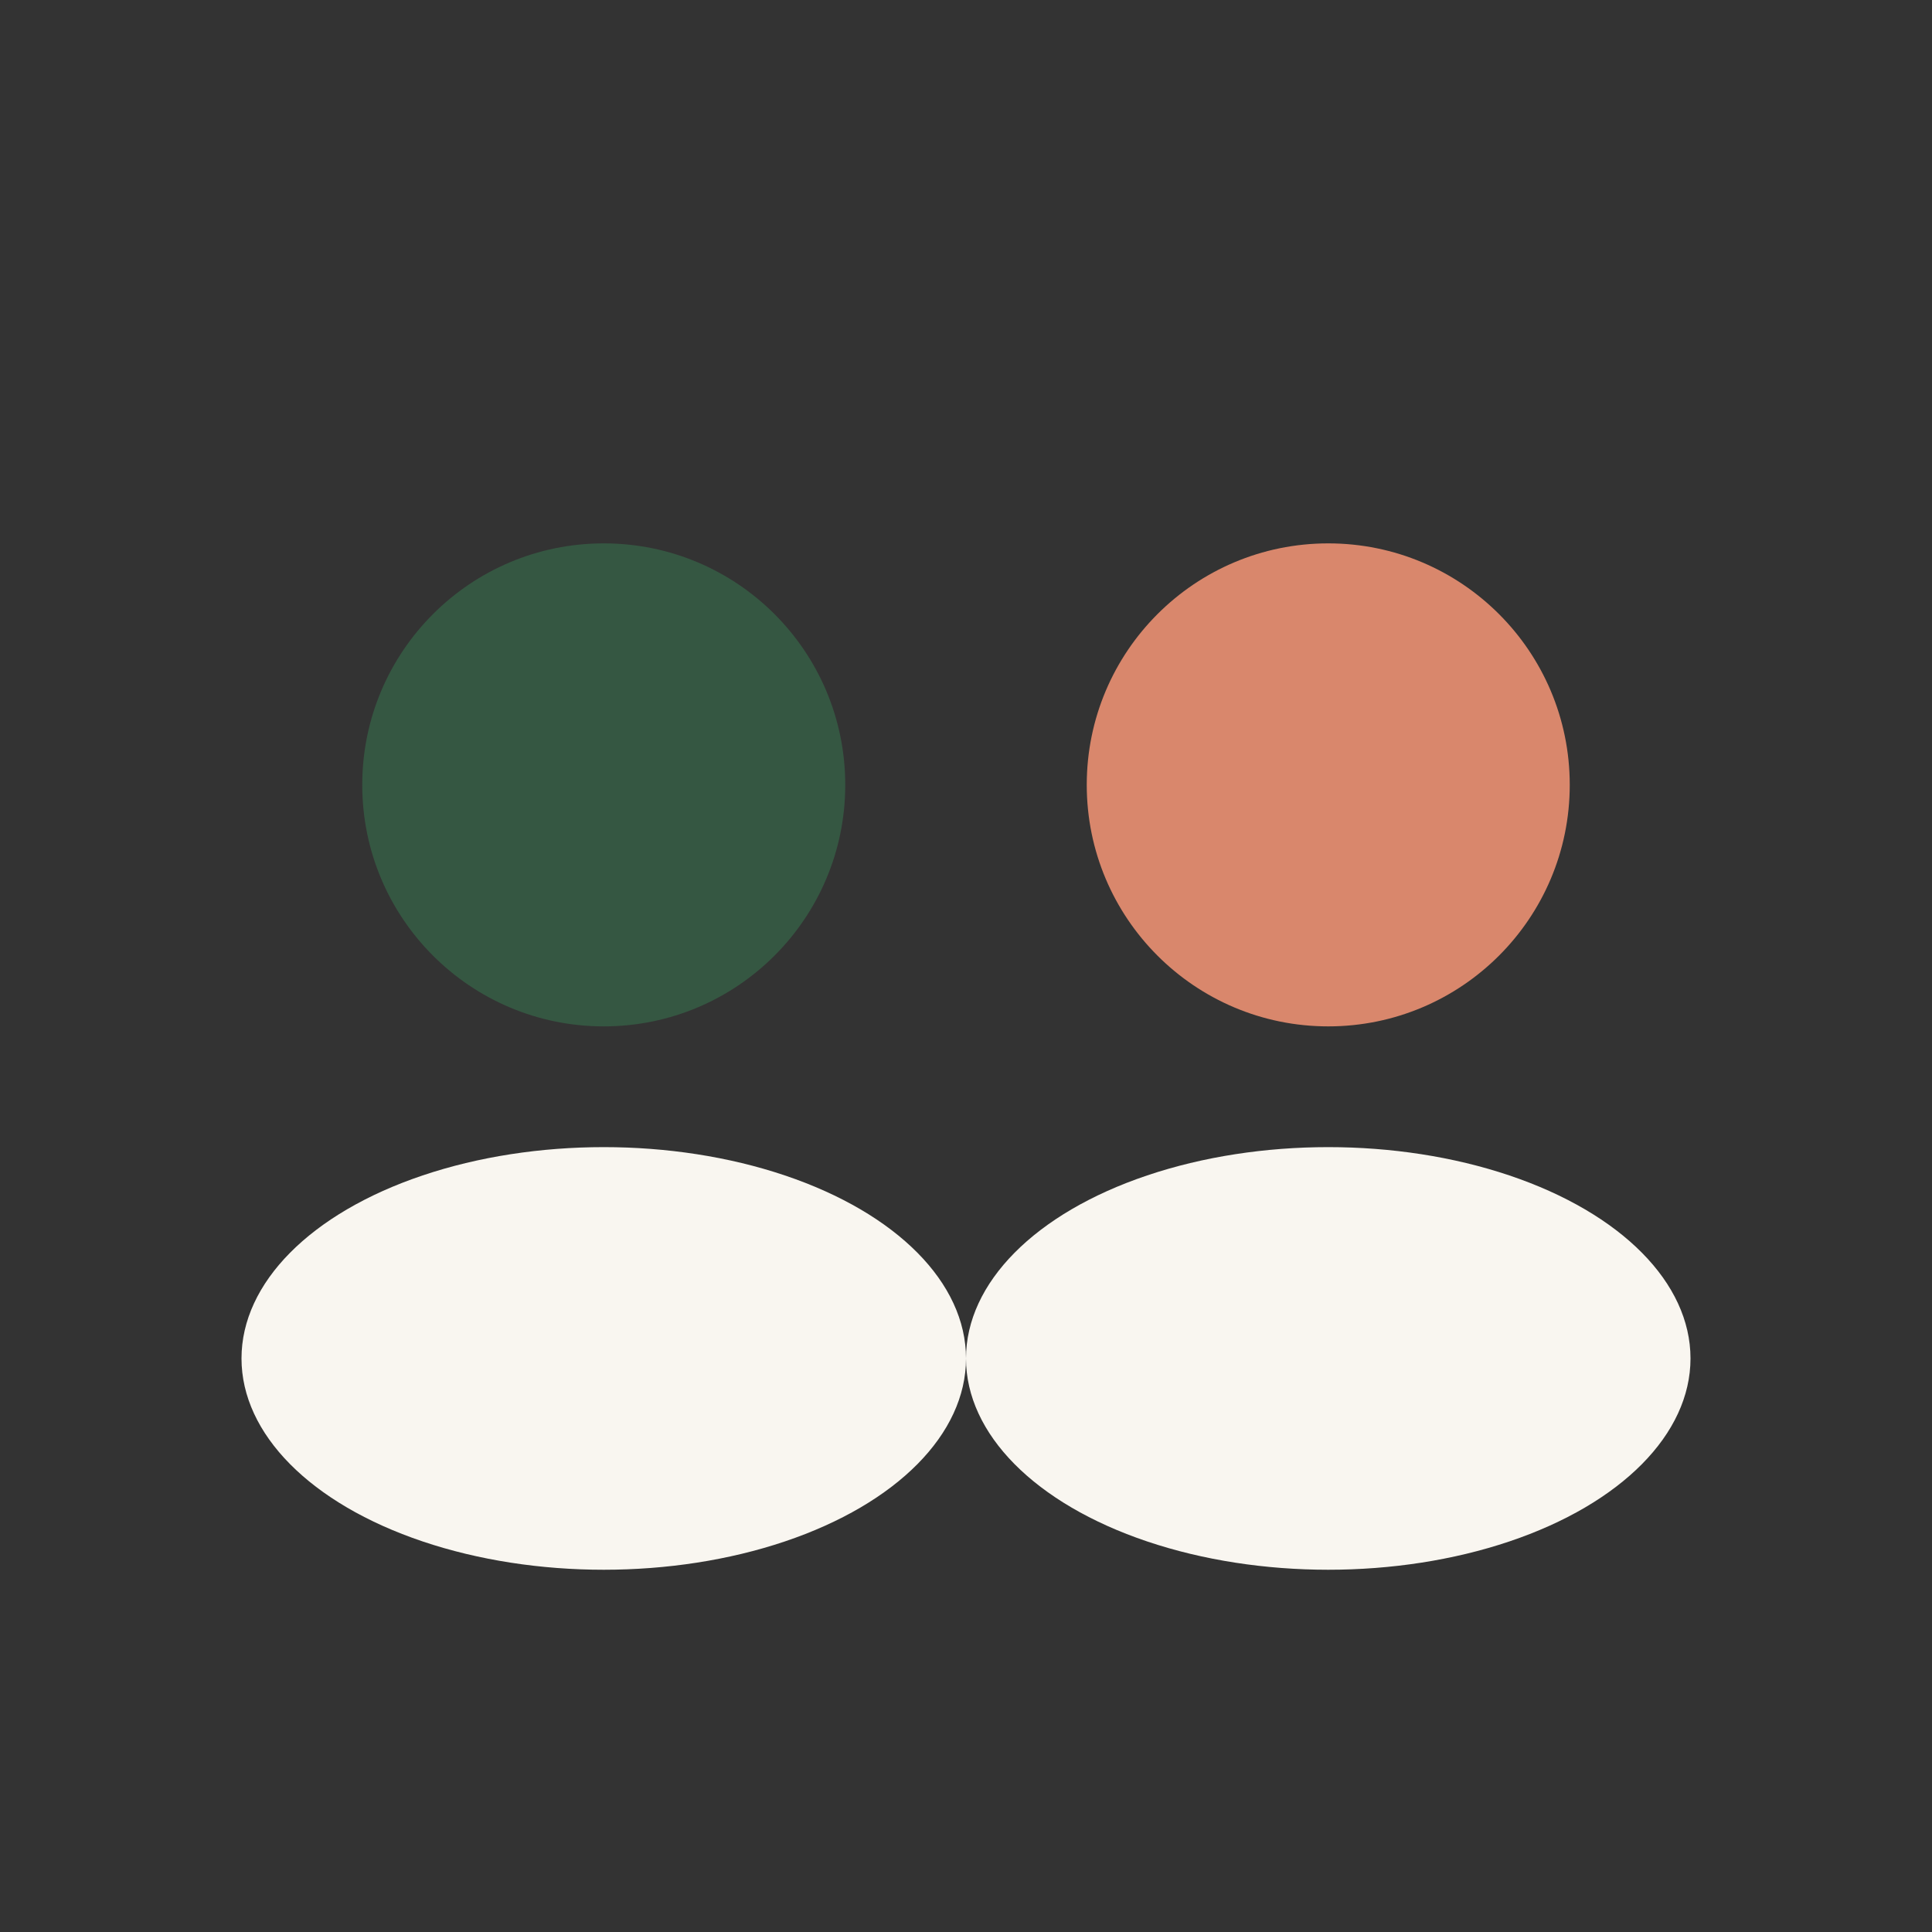
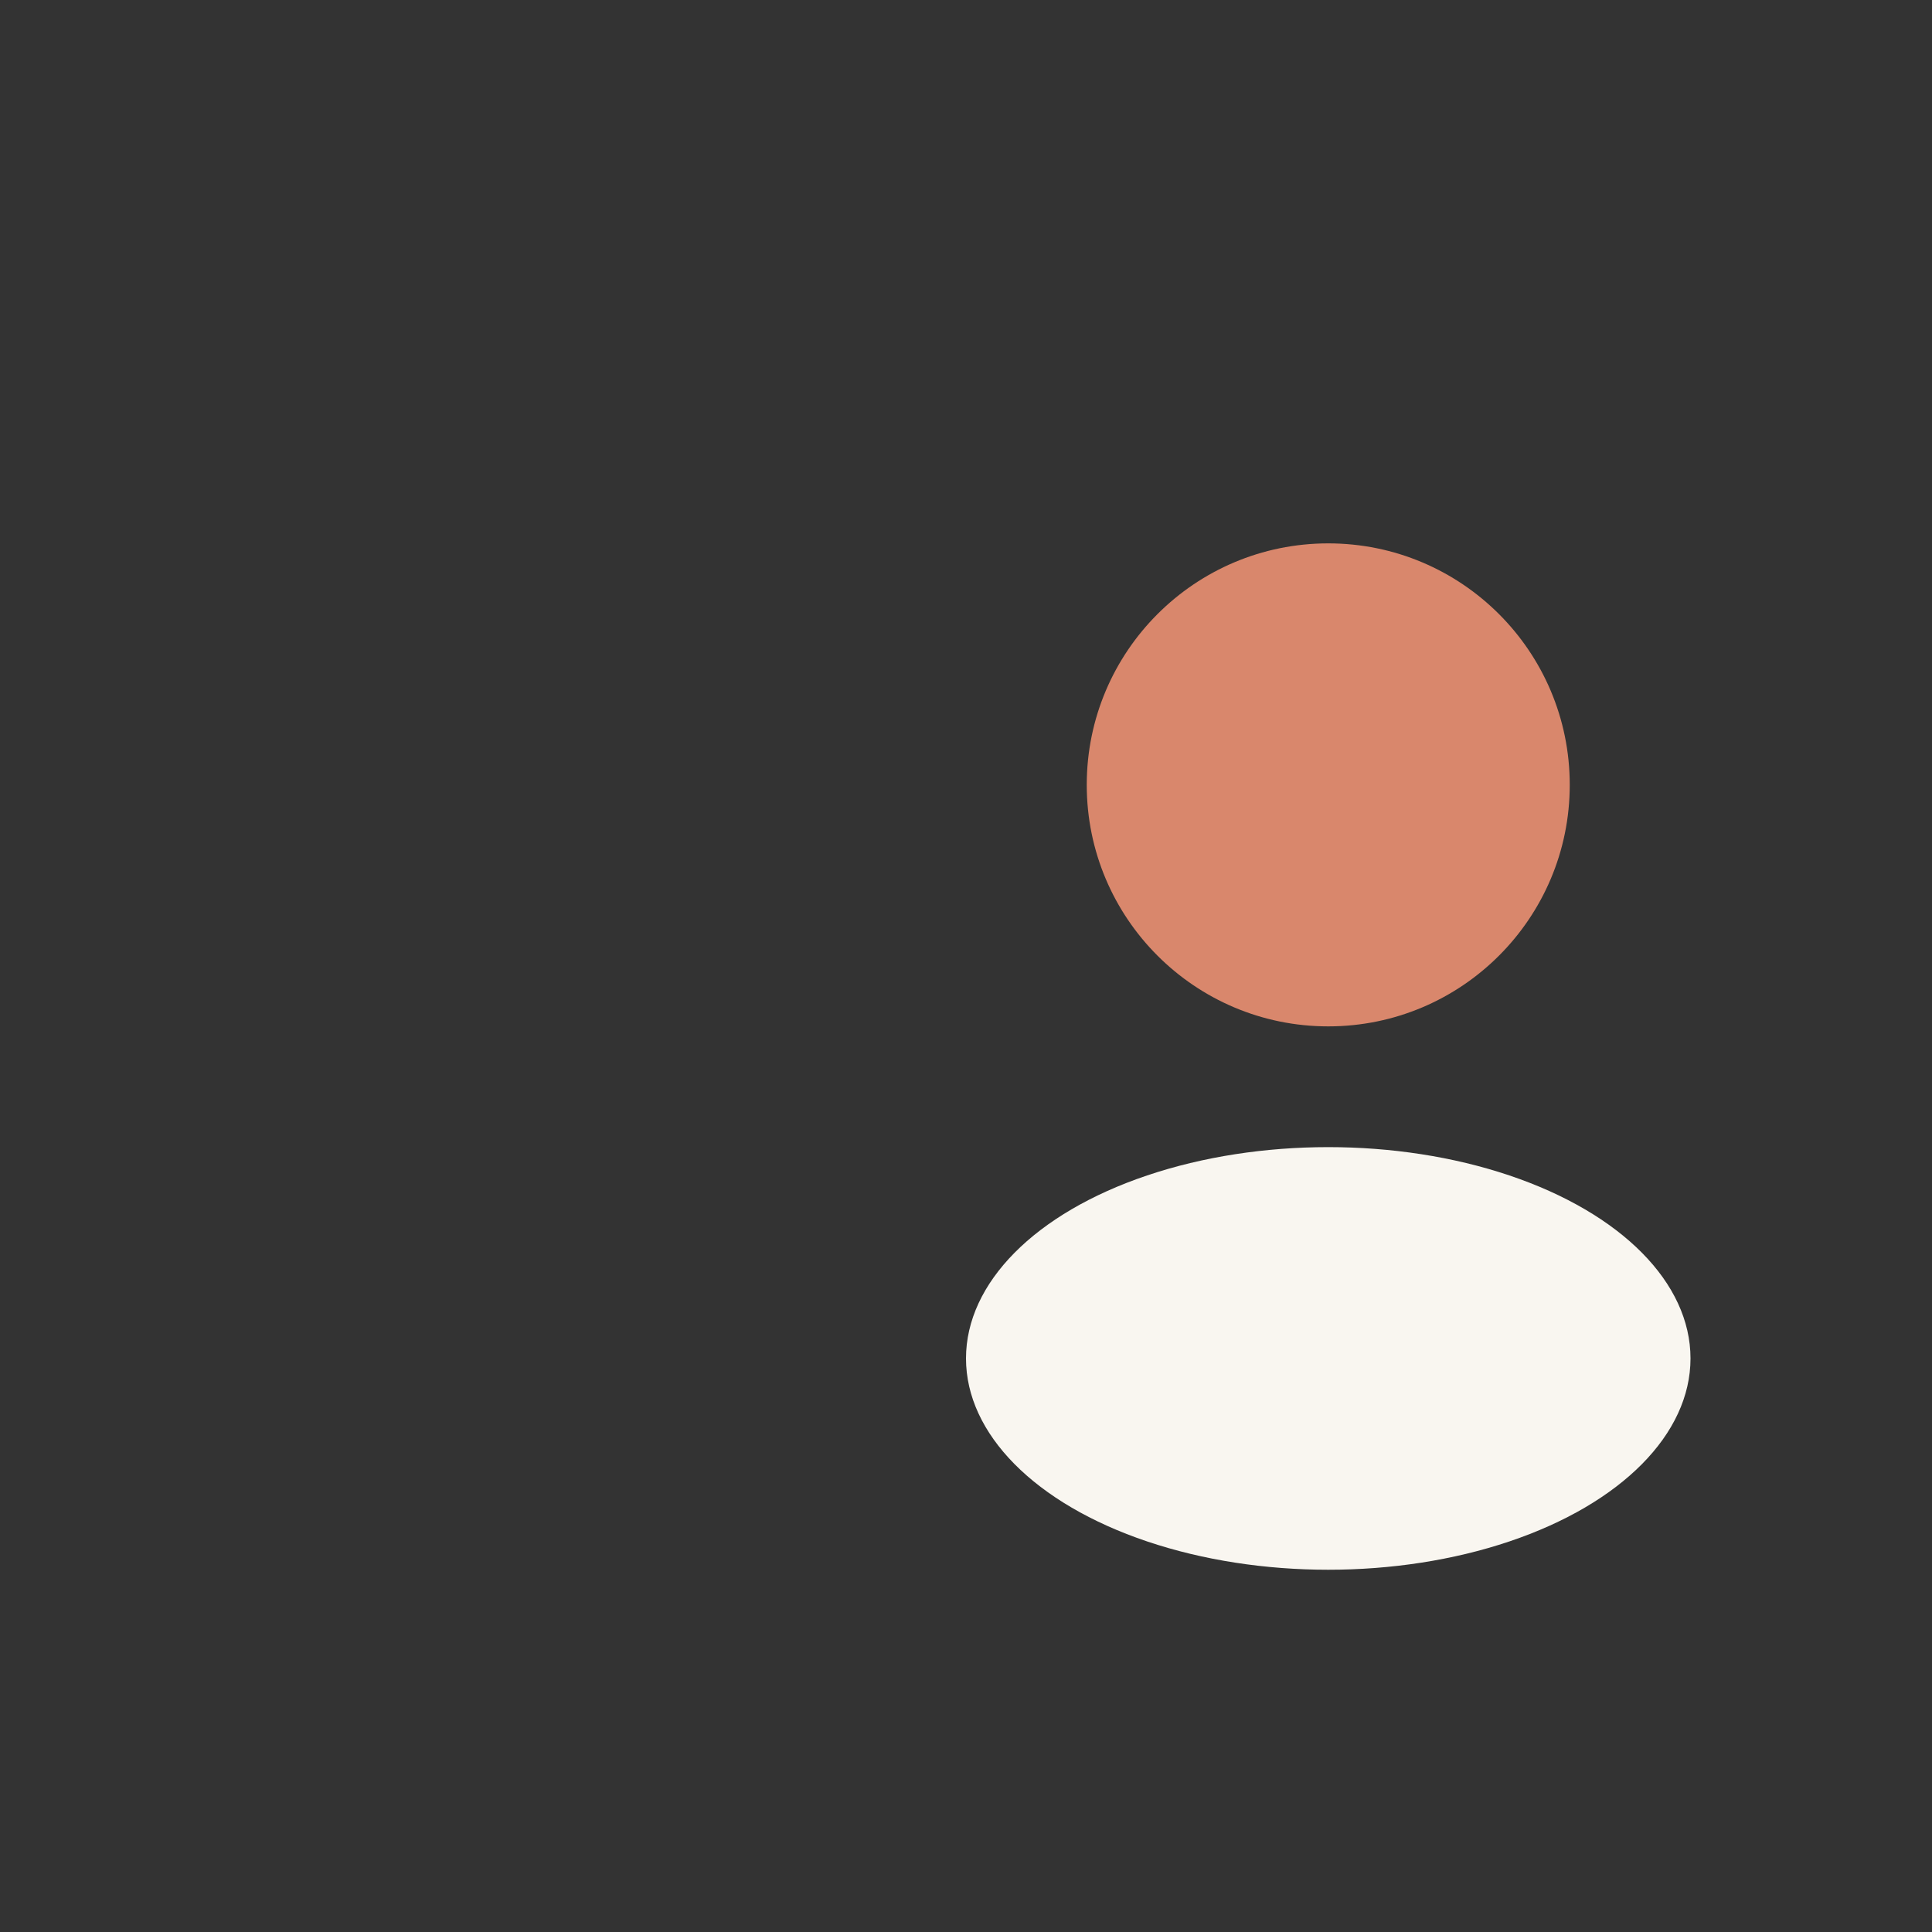
<svg xmlns="http://www.w3.org/2000/svg" width="32" height="32" viewBox="0 0 32 32">
  <rect x="0" y="0" width="32" height="32" fill="#333333" stroke="none" />
-   <circle cx="10" cy="13" r="4" fill="#355742" />
  <circle cx="22" cy="13" r="4" fill="#D9876C" />
-   <ellipse cx="10" cy="22.5" rx="6" ry="3.5" fill="#F9F6F0" />
  <ellipse cx="22" cy="22.5" rx="6" ry="3.5" fill="#F9F6F0" />
</svg>